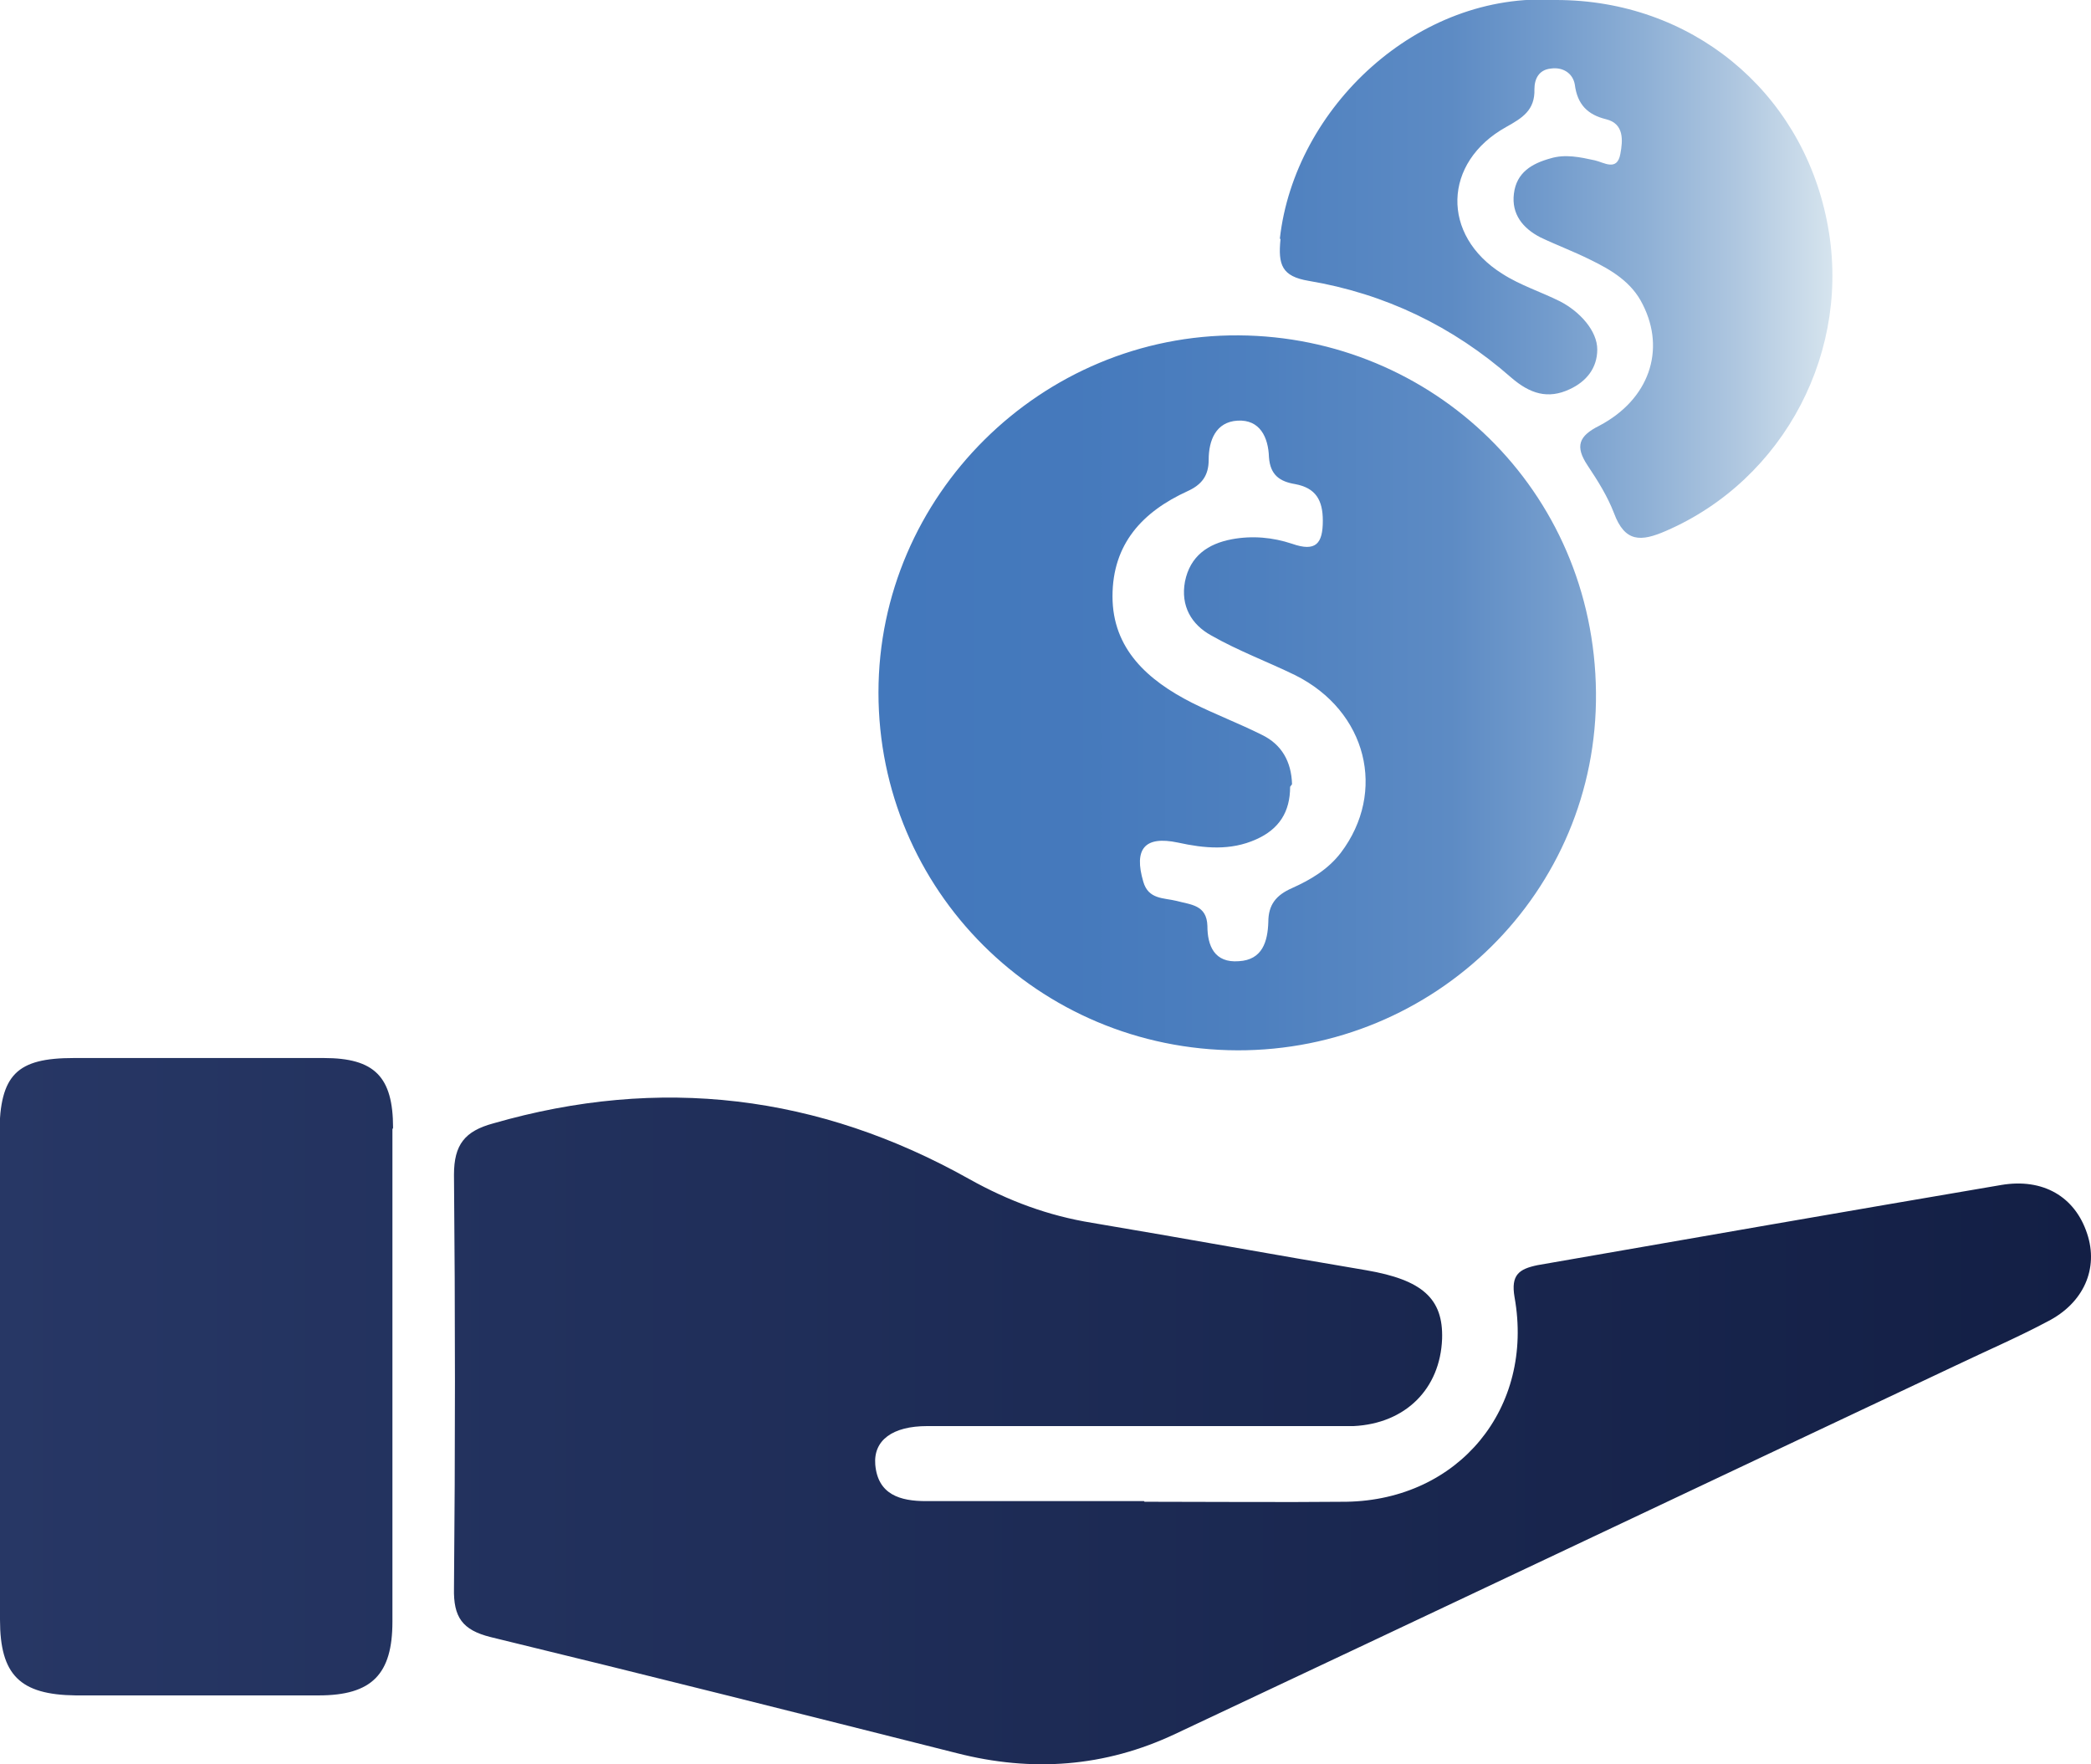
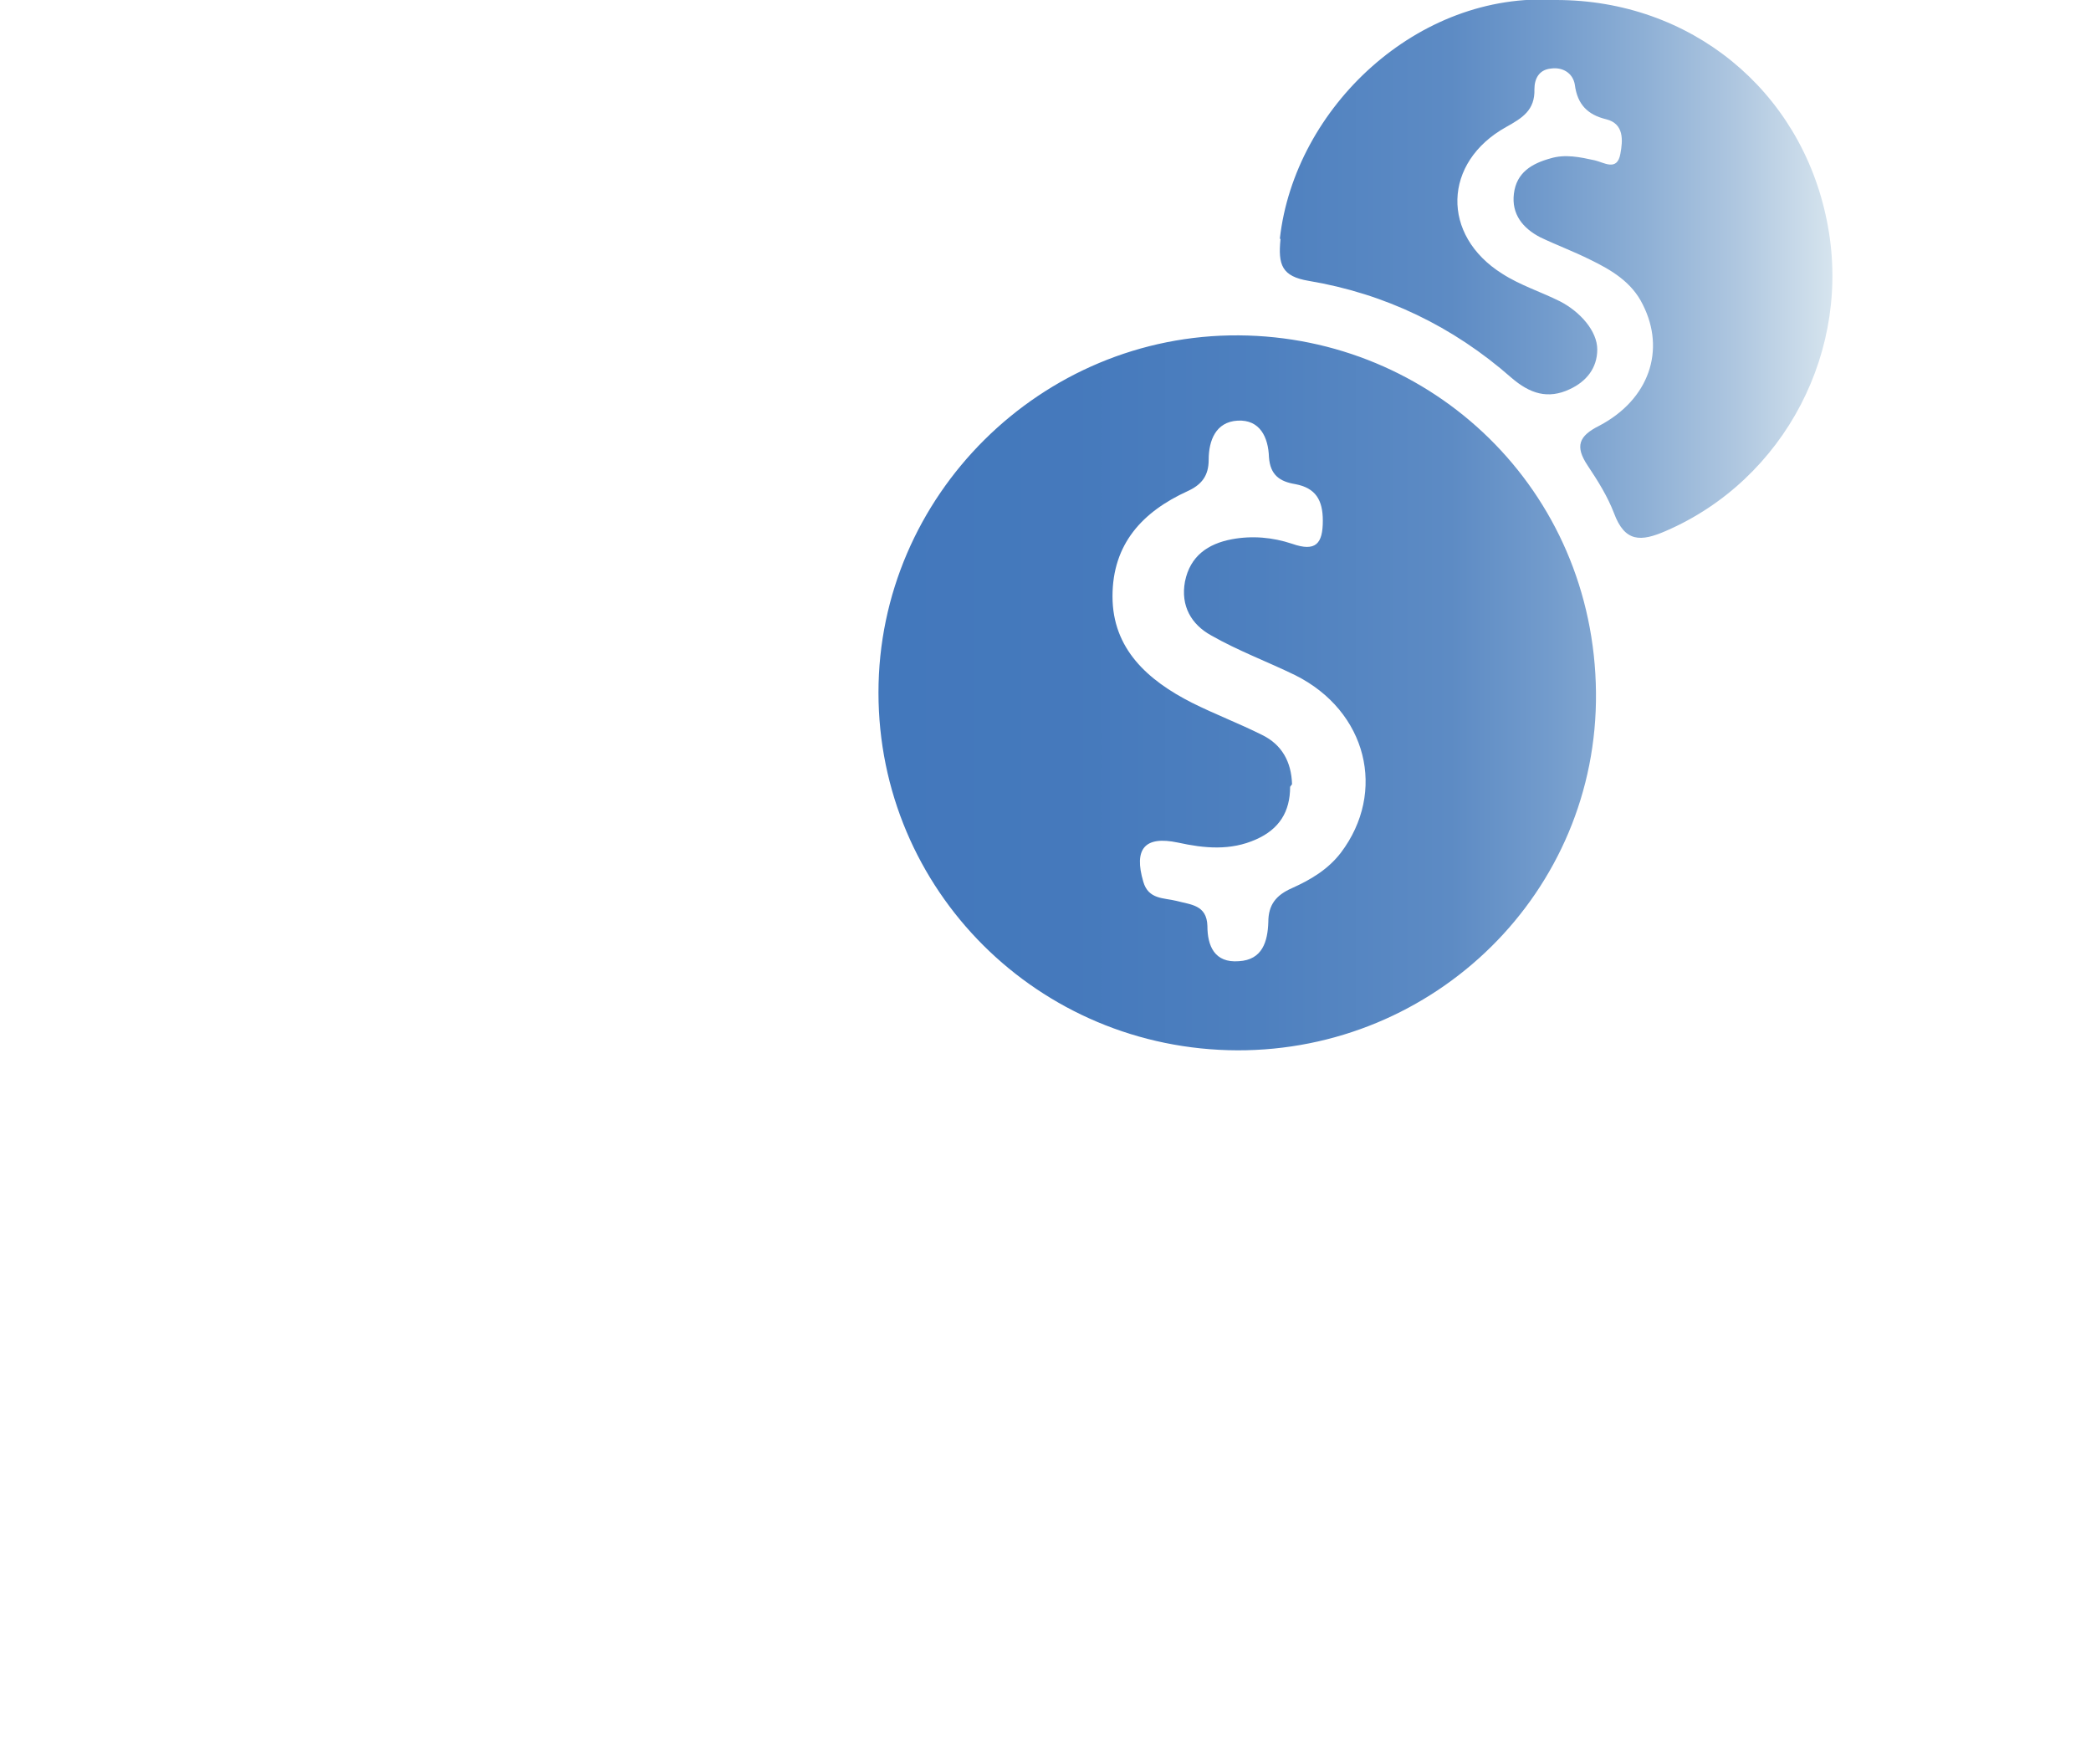
<svg xmlns="http://www.w3.org/2000/svg" id="uuid-78a5f860-4cb1-4d0f-b988-90073e69be7d" viewBox="0 0 326.1 275.1">
  <defs>
    <style>.uuid-107dfa90-38e8-42c7-8c65-47704699c4db{fill:url(#uuid-c4569840-dd8c-4ab2-85e8-0ecc54b0f006);}.uuid-f5e197ae-a24a-43c0-8dd4-89ad81b7b9ad{fill:url(#uuid-b9dc7a10-d2cc-46db-82ff-de37edaad1a4);}</style>
    <linearGradient id="uuid-b9dc7a10-d2cc-46db-82ff-de37edaad1a4" x1="0" y1="57.9" x2="326.1" y2="57.9" gradientTransform="translate(0 278) scale(1 -1)" gradientUnits="userSpaceOnUse">
      <stop offset="0" stop-color="#273765" />
      <stop offset="1" stop-color="#131f45" />
    </linearGradient>
    <linearGradient id="uuid-c4569840-dd8c-4ab2-85e8-0ecc54b0f006" x1="137" y1="196.1" x2="285.8" y2="196.1" gradientTransform="translate(0 278) scale(1 -1)" gradientUnits="userSpaceOnUse">
      <stop offset="0" stop-color="#4378bc" />
      <stop offset=".2" stop-color="#4579bc" />
      <stop offset=".4" stop-color="#4e80bf" />
      <stop offset=".6" stop-color="#5d8bc4" />
      <stop offset=".7" stop-color="#729bcc" />
      <stop offset=".8" stop-color="#8dafd5" />
      <stop offset=".9" stop-color="#afc7e0" />
      <stop offset="1" stop-color="#d6e4ee" />
      <stop offset="1" stop-color="#dfebf1" />
    </linearGradient>
  </defs>
  <g id="uuid-b84ab824-d090-43fe-bcc3-e18922648e00">
-     <path class="uuid-f5e197ae-a24a-43c0-8dd4-89ad81b7b9ad" d="M178.5,234.2c10.5,0,21,.1,31.5,0,17.5-.3,29.3-14.6,26.2-31.9-.6-3.5.7-4.4,3.6-5,24.1-4.2,48.2-8.4,72.3-12.5,6.5-1.1,11.5,1.8,13.4,7.6,1.8,5.4-.5,10.8-6.2,13.7-4.7,2.5-9.6,4.6-14.4,6.9-40.5,19.1-81,38.3-121.6,57.4-11,5.2-22.4,6-34.1,3-24.2-6.1-48.4-12.2-72.7-18.1-4.4-1.1-5.8-3.1-5.7-7.6.2-21.5.2-43,0-64.5,0-4.7,1.7-6.8,6.1-8,26-7.5,50.8-4.5,74.3,8.7,6.1,3.4,12.3,5.7,19.1,6.8,14.3,2.4,28.5,5,42.8,7.4,8.7,1.5,12,4.4,11.8,10.7-.3,7.8-5.7,13.2-13.8,13.6-1.7,0-3.3,0-5,0-20.5,0-41,0-61.5,0-5.4,0-8.4,2.2-8.1,6,.4,4.7,3.9,5.7,7.9,5.7h34ZM61.3,175.9c0-8-2.9-10.9-10.8-10.9-13,0-26,0-39,0-8.9,0-11.5,2.6-11.6,11.7C0,202,0,227.3,0,252.6c0,8.6,3.1,11.7,11.8,11.8,12.6,0,25.3,0,37.9,0,8.3,0,11.5-3.3,11.5-11.5,0-12.8,0-25.6,0-38.4s0-25.6,0-38.4h0Z" />
    <path class="uuid-107dfa90-38e8-42c7-8c65-47704699c4db" d="M193,163.8c-31.1-.1-56-25-56-55.8,0-30.7,25.4-55.9,56.2-55.7,30.1.2,55.4,24,55.7,55.7.3,31.1-25.1,55.9-56,55.8h0ZM201.2,122.7c0,3.9-1.7,6.6-5.3,8.2-4,1.8-8.1,1.4-12.2.5-5.2-1.1-6.9,1-5.4,6.1.8,2.8,3.2,2.5,5.2,3,2.2.6,4.7.6,4.8,3.9,0,3.1,1.1,5.8,4.9,5.5,3.7-.2,4.5-3.1,4.6-6.1,0-2.7,1.2-4.2,3.7-5.3,2.9-1.3,5.6-2.9,7.6-5.5,7.2-9.5,4.1-22.1-7.1-27.7-4.3-2.1-8.9-3.8-13.1-6.2-3.1-1.7-4.8-4.6-4.1-8.4.8-4,3.6-5.9,7.3-6.6,3.2-.6,6.4-.3,9.4.7,3.7,1.3,4.8,0,4.8-3.6,0-3.2-1.1-5.1-4.3-5.7-2.4-.4-3.9-1.4-4.1-4.2-.1-3.1-1.4-5.9-4.9-5.7-3.4.2-4.5,3.1-4.5,6.1,0,2.5-1.1,3.9-3.3,4.9-7,3.2-11.7,8.2-11.7,16.4s5.5,13.1,12.4,16.6c3.6,1.8,7.3,3.2,10.9,5,3.1,1.5,4.6,4.2,4.7,7.7ZM199.7,37.3c-.4,4,.2,5.8,4.4,6.5,11.9,2,22.5,7.1,31.6,15.1,2.9,2.5,5.7,3.4,9.1,1.8,2.6-1.2,4.3-3.3,4.3-6.2s-2.7-5.9-5.8-7.5c-3-1.5-6.2-2.5-9-4.3-9.6-6-9.3-17.4.6-22.9,2.5-1.4,4.5-2.6,4.4-5.9,0-1.6.7-3,2.5-3.2,1.9-.3,3.5.7,3.8,2.5.4,3.1,2,4.7,4.9,5.4,2.8.7,2.6,3.3,2.2,5.4-.5,2.8-2.6,1.3-4,1-2.3-.5-4.6-1-6.9-.3-2.9.8-5.3,2.2-5.7,5.5-.4,3.2,1.4,5.4,4.1,6.8,2.5,1.2,5.2,2.2,7.8,3.5,3.3,1.6,6.5,3.5,8.2,7,3.6,7.1,1,14.8-6.8,18.9-3.2,1.6-3.8,3.2-1.8,6.2,1.6,2.4,3.1,4.8,4.1,7.4,1.7,4.6,4.2,4.5,8.1,2.8,18.5-8,29.2-28.3,25.1-48.4C280.8,14,263.6,0,242.7,0c-21.6-1.4-40.8,16.8-43.1,37.2Z" />
  </g>
</svg>